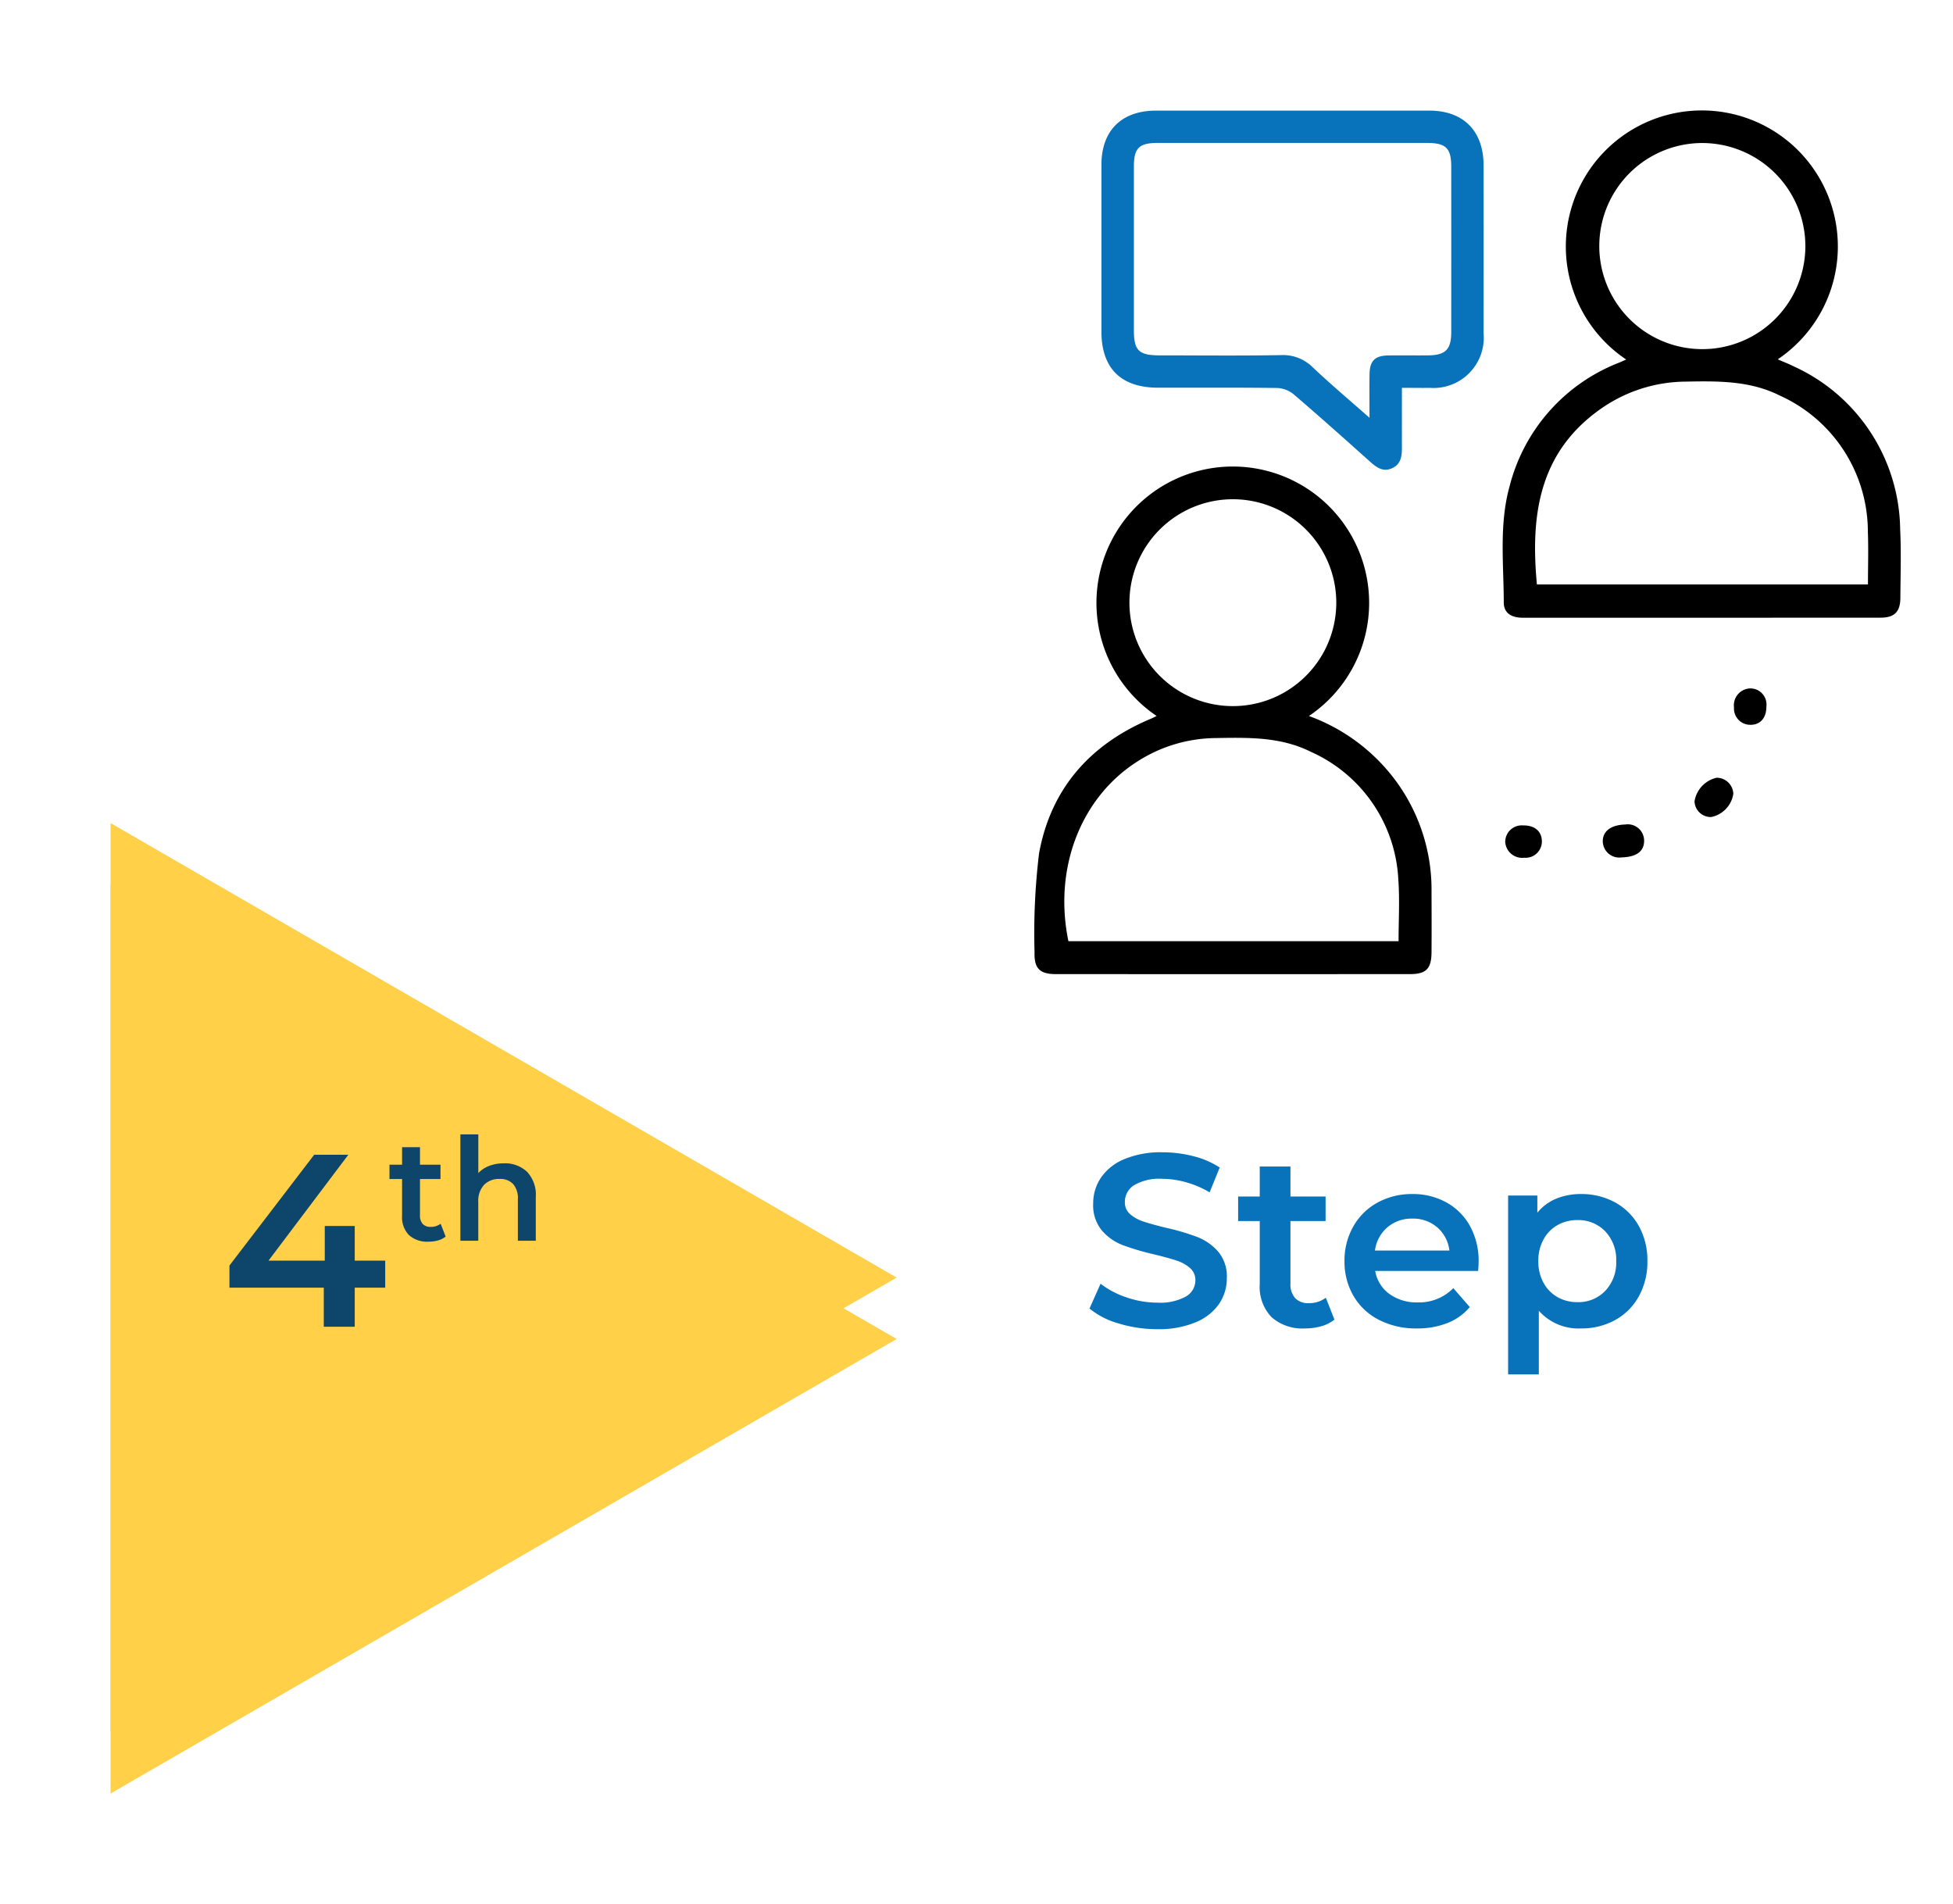
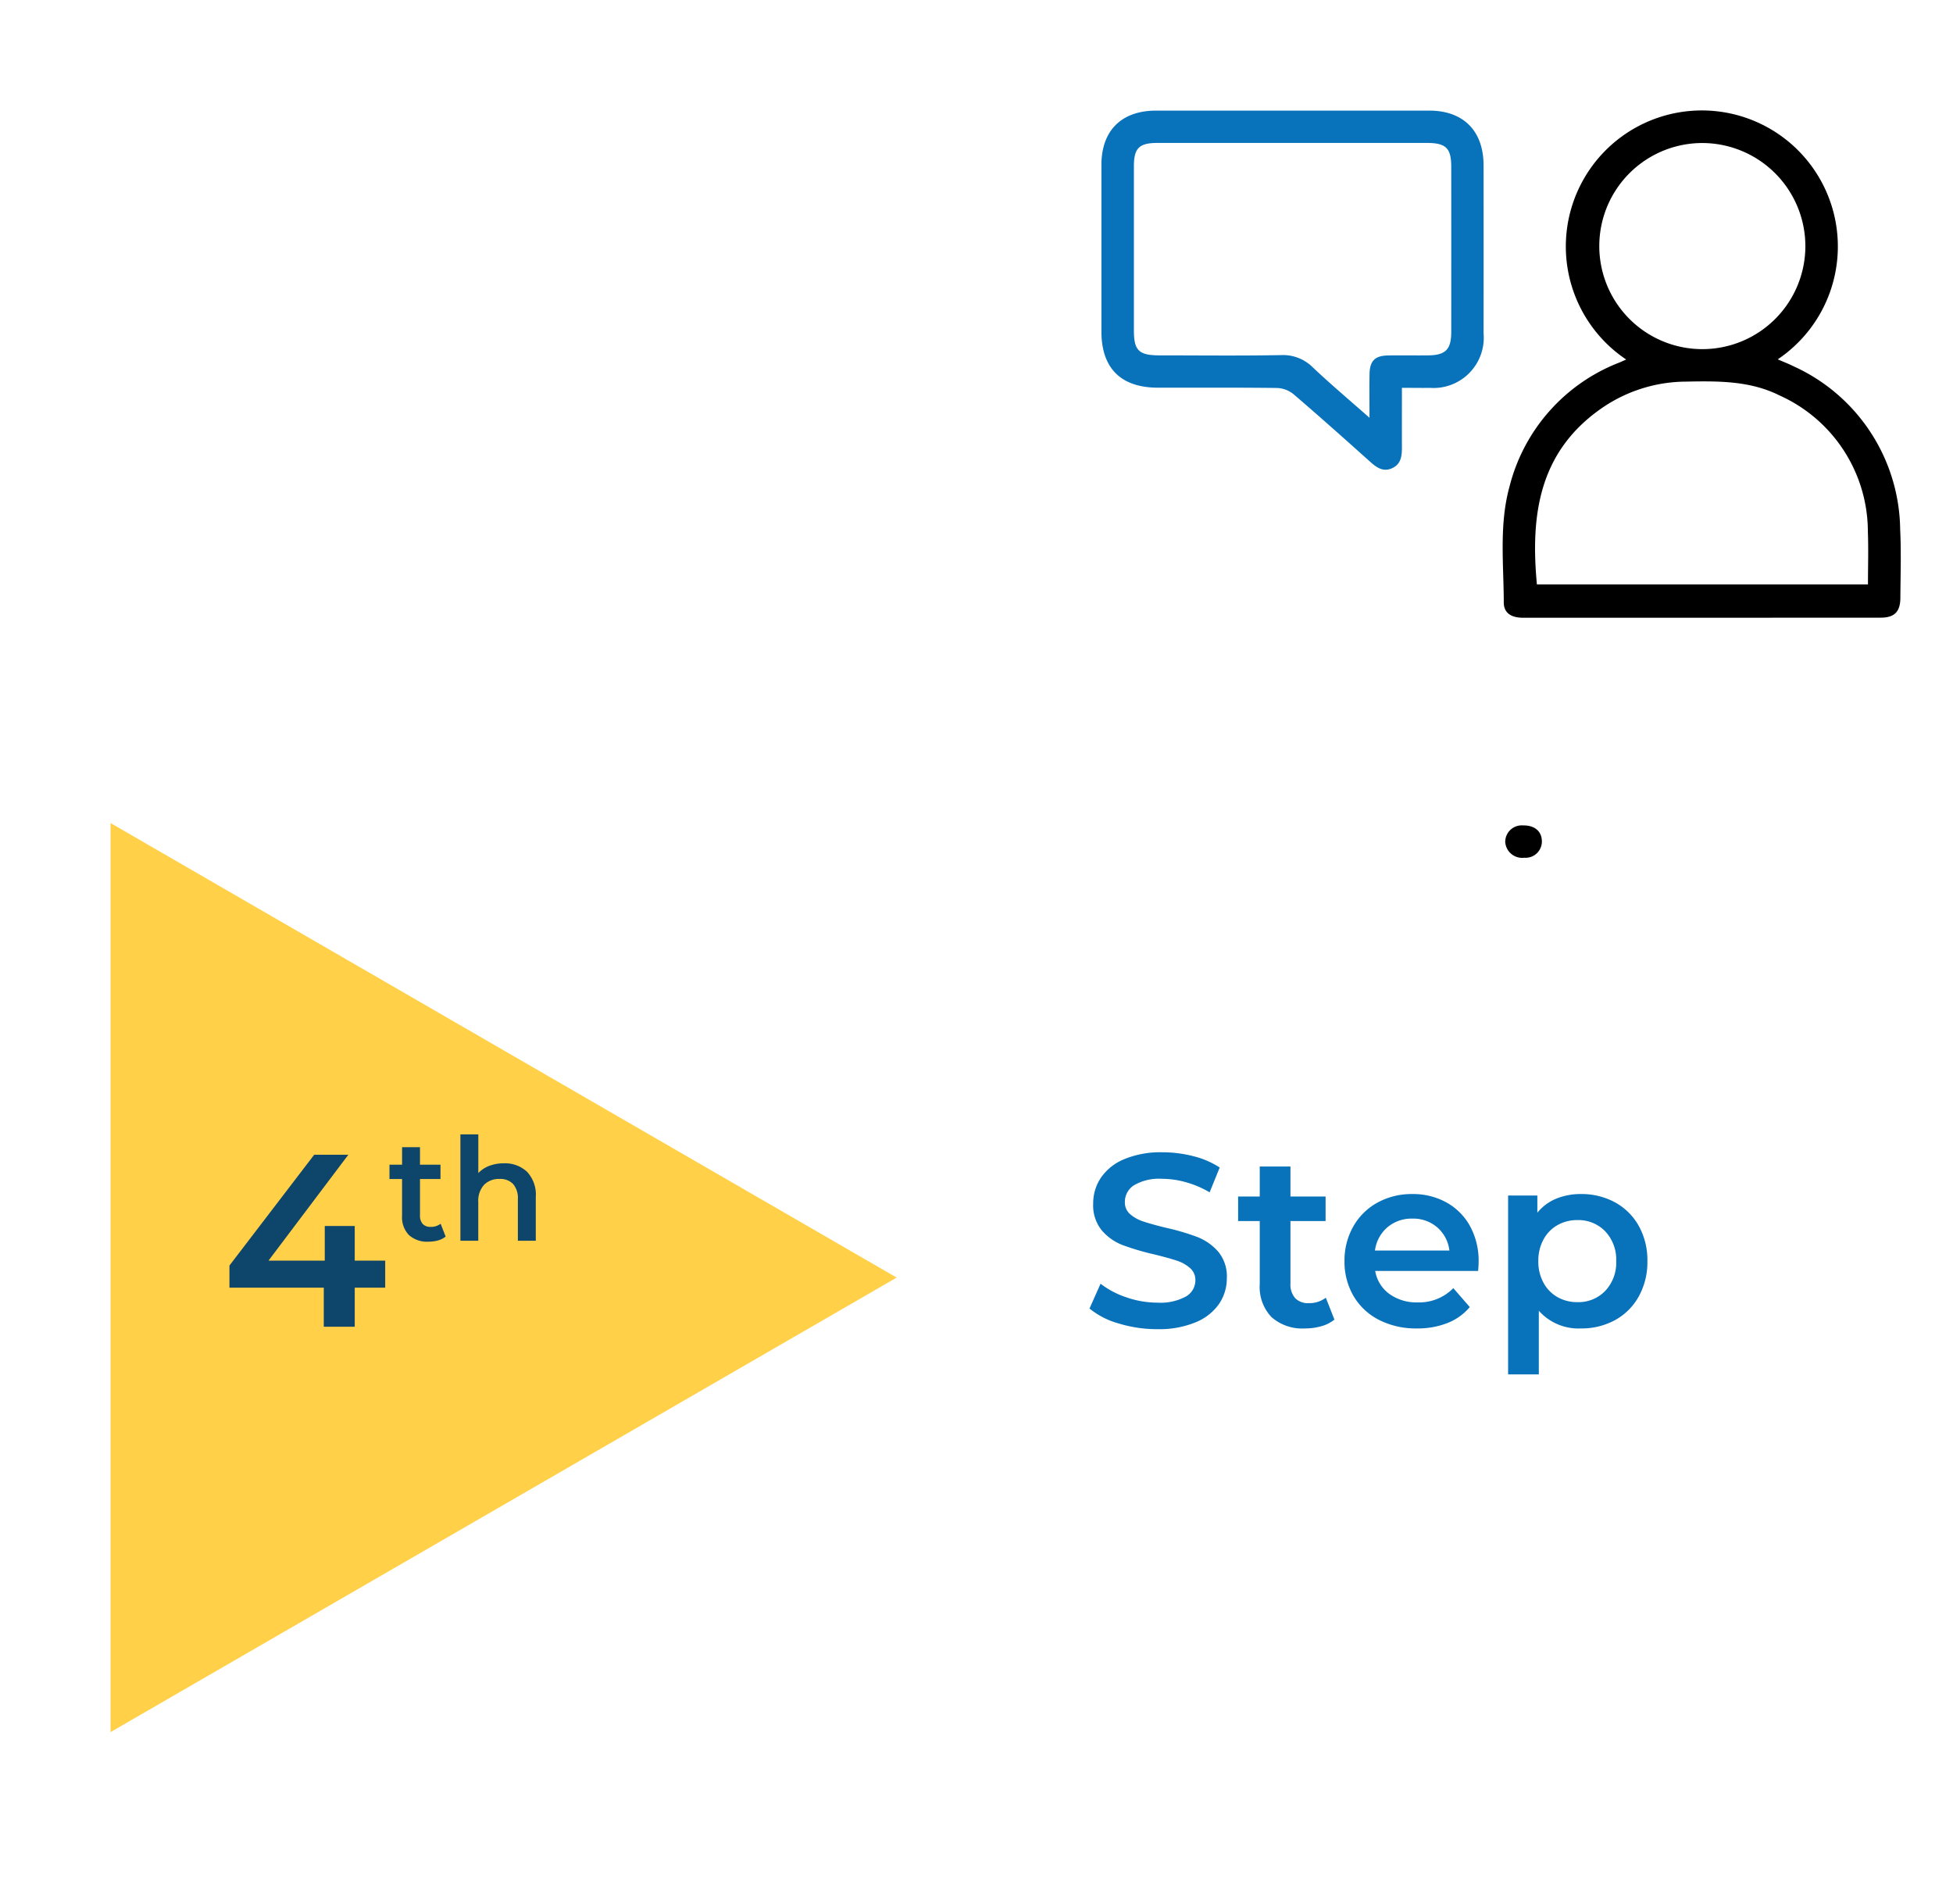
<svg xmlns="http://www.w3.org/2000/svg" width="159" height="155" viewBox="0 0 159 155">
  <defs>
    <filter id="Polygon_8" x="0" y="63" width="82" height="92" filterUnits="userSpaceOnUse">
      <feOffset dy="3" input="SourceAlpha" />
      <feGaussianBlur stdDeviation="3" result="blur" />
      <feFlood flood-opacity="0.161" />
      <feComposite operator="in" in2="blur" />
      <feComposite in="SourceGraphic" />
    </filter>
    <filter id="Polygon_4" x="0" y="58" width="82" height="92" filterUnits="userSpaceOnUse">
      <feOffset dy="3" input="SourceAlpha" />
      <feGaussianBlur stdDeviation="3" result="blur-2" />
      <feFlood flood-opacity="0.161" />
      <feComposite operator="in" in2="blur-2" />
      <feComposite in="SourceGraphic" />
    </filter>
  </defs>
  <g id="clh-step4" transform="translate(-1141 -2649)">
    <g transform="matrix(1, 0, 0, 1, 1141, 2649)" filter="url(#Polygon_8)">
-       <path id="Polygon_8-2" data-name="Polygon 8" d="M37,0,74,64H0Z" transform="translate(73 69) rotate(90)" fill="#ffd048" />
-     </g>
+       </g>
    <g transform="matrix(1, 0, 0, 1, 1141, 2649)" filter="url(#Polygon_4)">
      <path id="Polygon_4-2" data-name="Polygon 4" d="M37,0,74,64H0Z" transform="translate(73 64) rotate(90)" fill="#ffd048" />
    </g>
    <path id="Path_13378" data-name="Path 13378" d="M13.36-3.18H10.88V0H8.36V-3.18H.68v-1.8L7.58-14h2.78L3.86-5.38H8.44V-8.2h2.44v2.82h2.48Zm4.921-4.158a1.717,1.717,0,0,1-.624.315,2.811,2.811,0,0,1-.776.1,2.2,2.2,0,0,1-1.587-.537,2.065,2.065,0,0,1-.56-1.563v-3H13.708v-1.167h1.027v-1.423h1.458v1.423h1.668v1.167H16.193v2.963a.986.986,0,0,0,.222.694.832.832,0,0,0,.642.239,1.281,1.281,0,0,0,.817-.257ZM23.018-13.3a2.6,2.6,0,0,1,1.89.688,2.715,2.715,0,0,1,.712,2.042V-7H24.161v-3.383a1.749,1.749,0,0,0-.385-1.231,1.423,1.423,0,0,0-1.1-.414,1.683,1.683,0,0,0-1.272.484,1.93,1.93,0,0,0-.467,1.394V-7H19.483v-8.656h1.458v3.15a2.372,2.372,0,0,1,.892-.589A3.275,3.275,0,0,1,23.018-13.3Z" transform="translate(1159 2757)" fill="#0e456a" />
    <path id="Path_13377" data-name="Path 13377" d="M6.22.2A10.681,10.681,0,0,1,3.09-.26,6.532,6.532,0,0,1,.7-1.48L1.6-3.5A7.09,7.09,0,0,0,3.71-2.39a7.672,7.672,0,0,0,2.51.43,4.337,4.337,0,0,0,2.33-.5,1.515,1.515,0,0,0,.77-1.32,1.278,1.278,0,0,0-.43-.99A3.019,3.019,0,0,0,7.8-5.38Q7.14-5.6,6-5.88a20.982,20.982,0,0,1-2.59-.76,4.262,4.262,0,0,1-1.7-1.19A3.206,3.206,0,0,1,1-10.02a3.736,3.736,0,0,1,.63-2.11,4.263,4.263,0,0,1,1.9-1.51,7.7,7.7,0,0,1,3.11-.56,10.045,10.045,0,0,1,2.52.32,6.966,6.966,0,0,1,2.14.92l-.82,2.02a8.09,8.09,0,0,0-1.92-.82,7.182,7.182,0,0,0-1.94-.28,4.053,4.053,0,0,0-2.29.52,1.6,1.6,0,0,0-.75,1.38,1.248,1.248,0,0,0,.43.98,3.107,3.107,0,0,0,1.09.6q.66.22,1.8.5a18.941,18.941,0,0,1,2.56.75,4.384,4.384,0,0,1,1.71,1.19,3.136,3.136,0,0,1,.71,2.16,3.688,3.688,0,0,1-.63,2.1A4.285,4.285,0,0,1,9.34-.36,7.771,7.771,0,0,1,6.22.2ZM20.64-.58a2.943,2.943,0,0,1-1.07.54,4.819,4.819,0,0,1-1.33.18,3.774,3.774,0,0,1-2.72-.92,3.541,3.541,0,0,1-.96-2.68V-8.6H12.8v-2h1.76v-2.44h2.5v2.44h2.86v2H17.06v5.08a1.69,1.69,0,0,0,.38,1.19,1.426,1.426,0,0,0,1.1.41,2.2,2.2,0,0,0,1.4-.44Zm11.74-4.7q0,.26-.04.74H23.96a2.9,2.9,0,0,0,1.15,1.87,3.769,3.769,0,0,0,2.31.69,3.893,3.893,0,0,0,2.9-1.16L31.66-1.6A4.515,4.515,0,0,1,29.84-.3a6.629,6.629,0,0,1-2.48.44,6.6,6.6,0,0,1-3.1-.7,5.041,5.041,0,0,1-2.07-1.95,5.507,5.507,0,0,1-.73-2.83,5.588,5.588,0,0,1,.71-2.81,5.036,5.036,0,0,1,1.97-1.95,5.748,5.748,0,0,1,2.84-.7,5.6,5.6,0,0,1,2.79.69,4.887,4.887,0,0,1,1.92,1.94A5.883,5.883,0,0,1,32.38-5.28ZM26.98-8.8a3.016,3.016,0,0,0-2.03.71A2.987,2.987,0,0,0,23.94-6.2H30a2.947,2.947,0,0,0-.98-1.88A2.98,2.98,0,0,0,26.98-8.8Zm13.72-2a5.669,5.669,0,0,1,2.79.68A4.9,4.9,0,0,1,45.42-8.2a5.718,5.718,0,0,1,.7,2.86,5.774,5.774,0,0,1-.7,2.87A4.886,4.886,0,0,1,43.49-.54,5.669,5.669,0,0,1,40.7.14,4.312,4.312,0,0,1,37.28-1.3V3.88h-2.5V-10.68h2.38v1.4a3.868,3.868,0,0,1,1.53-1.14A5.167,5.167,0,0,1,40.7-10.8ZM40.42-2a3.022,3.022,0,0,0,2.27-.92,3.333,3.333,0,0,0,.89-2.42,3.333,3.333,0,0,0-.89-2.42,3.022,3.022,0,0,0-2.27-.92,3.215,3.215,0,0,0-1.62.41A2.963,2.963,0,0,0,37.66-7.1a3.579,3.579,0,0,0-.42,1.76,3.579,3.579,0,0,0,.42,1.76A2.963,2.963,0,0,0,38.8-2.41,3.215,3.215,0,0,0,40.42-2Z" transform="translate(1229 2757)" fill="#0872ba" />
    <g id="Group_3007" data-name="Group 3007" transform="translate(1066.799 2375.97)">
      <path id="Path_13067" data-name="Path 13067" d="M319.818,302.333a11.073,11.073,0,1,1,12.337-.015c.454.2.87.357,1.267.556a14.78,14.78,0,0,1,8.7,13.3c.09,1.849.027,3.706.016,5.559-.007,1.131-.478,1.612-1.6,1.613q-14.559.009-29.118.007c-.87,0-1.567-.318-1.57-1.242-.008-3.163-.389-6.364.476-9.469a14.674,14.674,0,0,1,8.9-10.05C319.4,302.521,319.567,302.443,319.818,302.333Zm-7.269,18.31H339.5c0-1.48.047-2.893-.008-4.3a12.169,12.169,0,0,0-7.179-11.081c-2.422-1.215-5.037-1.18-7.651-1.131a12.166,12.166,0,0,0-6.967,2.253C312.679,309.941,312.023,315.078,312.548,320.643Zm13.508-35.934a8.389,8.389,0,1,0,8.347,8.441A8.405,8.405,0,0,0,326.057,284.709Z" transform="translate(-113.222 -0.036)" />
-       <path id="Path_13068" data-name="Path 13068" d="M180.772,417.587a15.266,15.266,0,0,1,5.981,3.967,14.934,14.934,0,0,1,3.993,10.377c.007,1.633.012,3.266,0,4.9-.011,1.329-.441,1.764-1.745,1.765q-14.416.006-28.831,0c-1.305,0-1.779-.449-1.743-1.755a54.062,54.062,0,0,1,.366-8.067c.951-5.255,4.143-8.88,9.074-10.954.162-.068.319-.15.5-.237a11.1,11.1,0,1,1,12.4,0Zm7.291,18.328c0-1.7.1-3.366-.02-5.014A12.033,12.033,0,0,0,180.9,420.49c-2.46-1.226-5.105-1.153-7.747-1.11a11.97,11.97,0,0,0-6.243,1.837c-4.7,2.926-6.963,8.739-5.725,14.7Zm-5.071-27.61a8.42,8.42,0,0,0-16.84.109,8.42,8.42,0,0,0,16.84-.109Z" transform="translate(0 -86.269)" />
      <path id="Path_13069" data-name="Path 13069" d="M204.514,304.6c0,1.717-.005,3.283,0,4.85,0,.687-.062,1.345-.774,1.682-.759.36-1.3-.055-1.842-.54-2.059-1.842-4.119-3.683-6.217-5.479a2.247,2.247,0,0,0-1.325-.5c-3.233-.042-6.467-.019-9.7-.024-3.017,0-4.606-1.582-4.607-4.57q0-6.782,0-13.563c0-2.8,1.635-4.421,4.458-4.422q11.114,0,22.229,0c2.789,0,4.424,1.653,4.426,4.465q.006,6.829,0,13.658a4.093,4.093,0,0,1-4.374,4.447C206.075,304.615,205.359,304.6,204.514,304.6Zm-2.64,2.434c0-1.388-.017-2.482.005-3.576.021-1.055.447-1.474,1.5-1.492,1.1-.019,2.2.006,3.3-.008,1.39-.018,1.849-.489,1.85-1.893q.005-6.734,0-13.468c0-1.507-.436-1.931-1.978-1.931q-10.972,0-21.944,0c-1.482,0-1.914.426-1.914,1.889q0,6.687,0,13.373c0,1.633.4,2.029,2.08,2.031,3.3,0,6.593.039,9.888-.021a3.425,3.425,0,0,1,2.6,1C198.694,304.292,200.2,305.561,201.874,307.039Z" transform="translate(-16.178)" fill="#0872ba" />
-       <path id="Path_13070" data-name="Path 13070" d="M373.594,497.7A1.362,1.362,0,0,1,374.951,499a2.273,2.273,0,0,1-1.805,1.9,1.325,1.325,0,0,1-1.355-1.275A2.35,2.35,0,0,1,373.594,497.7Z" transform="translate(-159.634 -161.36)" />
-       <path id="Path_13071" data-name="Path 13071" d="M343.678,515.484a1.345,1.345,0,0,1-1.541-1.269c-.025-.856.653-1.375,1.838-1.409a1.329,1.329,0,0,1,1.526,1.279C345.524,514.974,344.906,515.448,343.678,515.484Z" transform="translate(-137.448 -172.659)" />
-       <path id="Path_13072" data-name="Path 13072" d="M387.2,470.292c0,.935-.494,1.5-1.317,1.492a1.326,1.326,0,0,1-1.32-1.414,1.374,1.374,0,0,1,1.294-1.549A1.313,1.313,0,0,1,387.2,470.292Z" transform="translate(-169.191 -139.751)" />
      <path id="Path_13073" data-name="Path 13073" d="M313.583,514.368a1.327,1.327,0,0,1-1.436,1.37,1.384,1.384,0,0,1-1.547-1.278,1.343,1.343,0,0,1,1.456-1.352C312.978,513.092,313.559,513.57,313.583,514.368Z" transform="translate(-113.853 -172.885)" />
    </g>
    <rect id="Rectangle_2650" data-name="Rectangle 2650" width="150" height="150" transform="translate(1150 2649)" fill="none" />
  </g>
</svg>